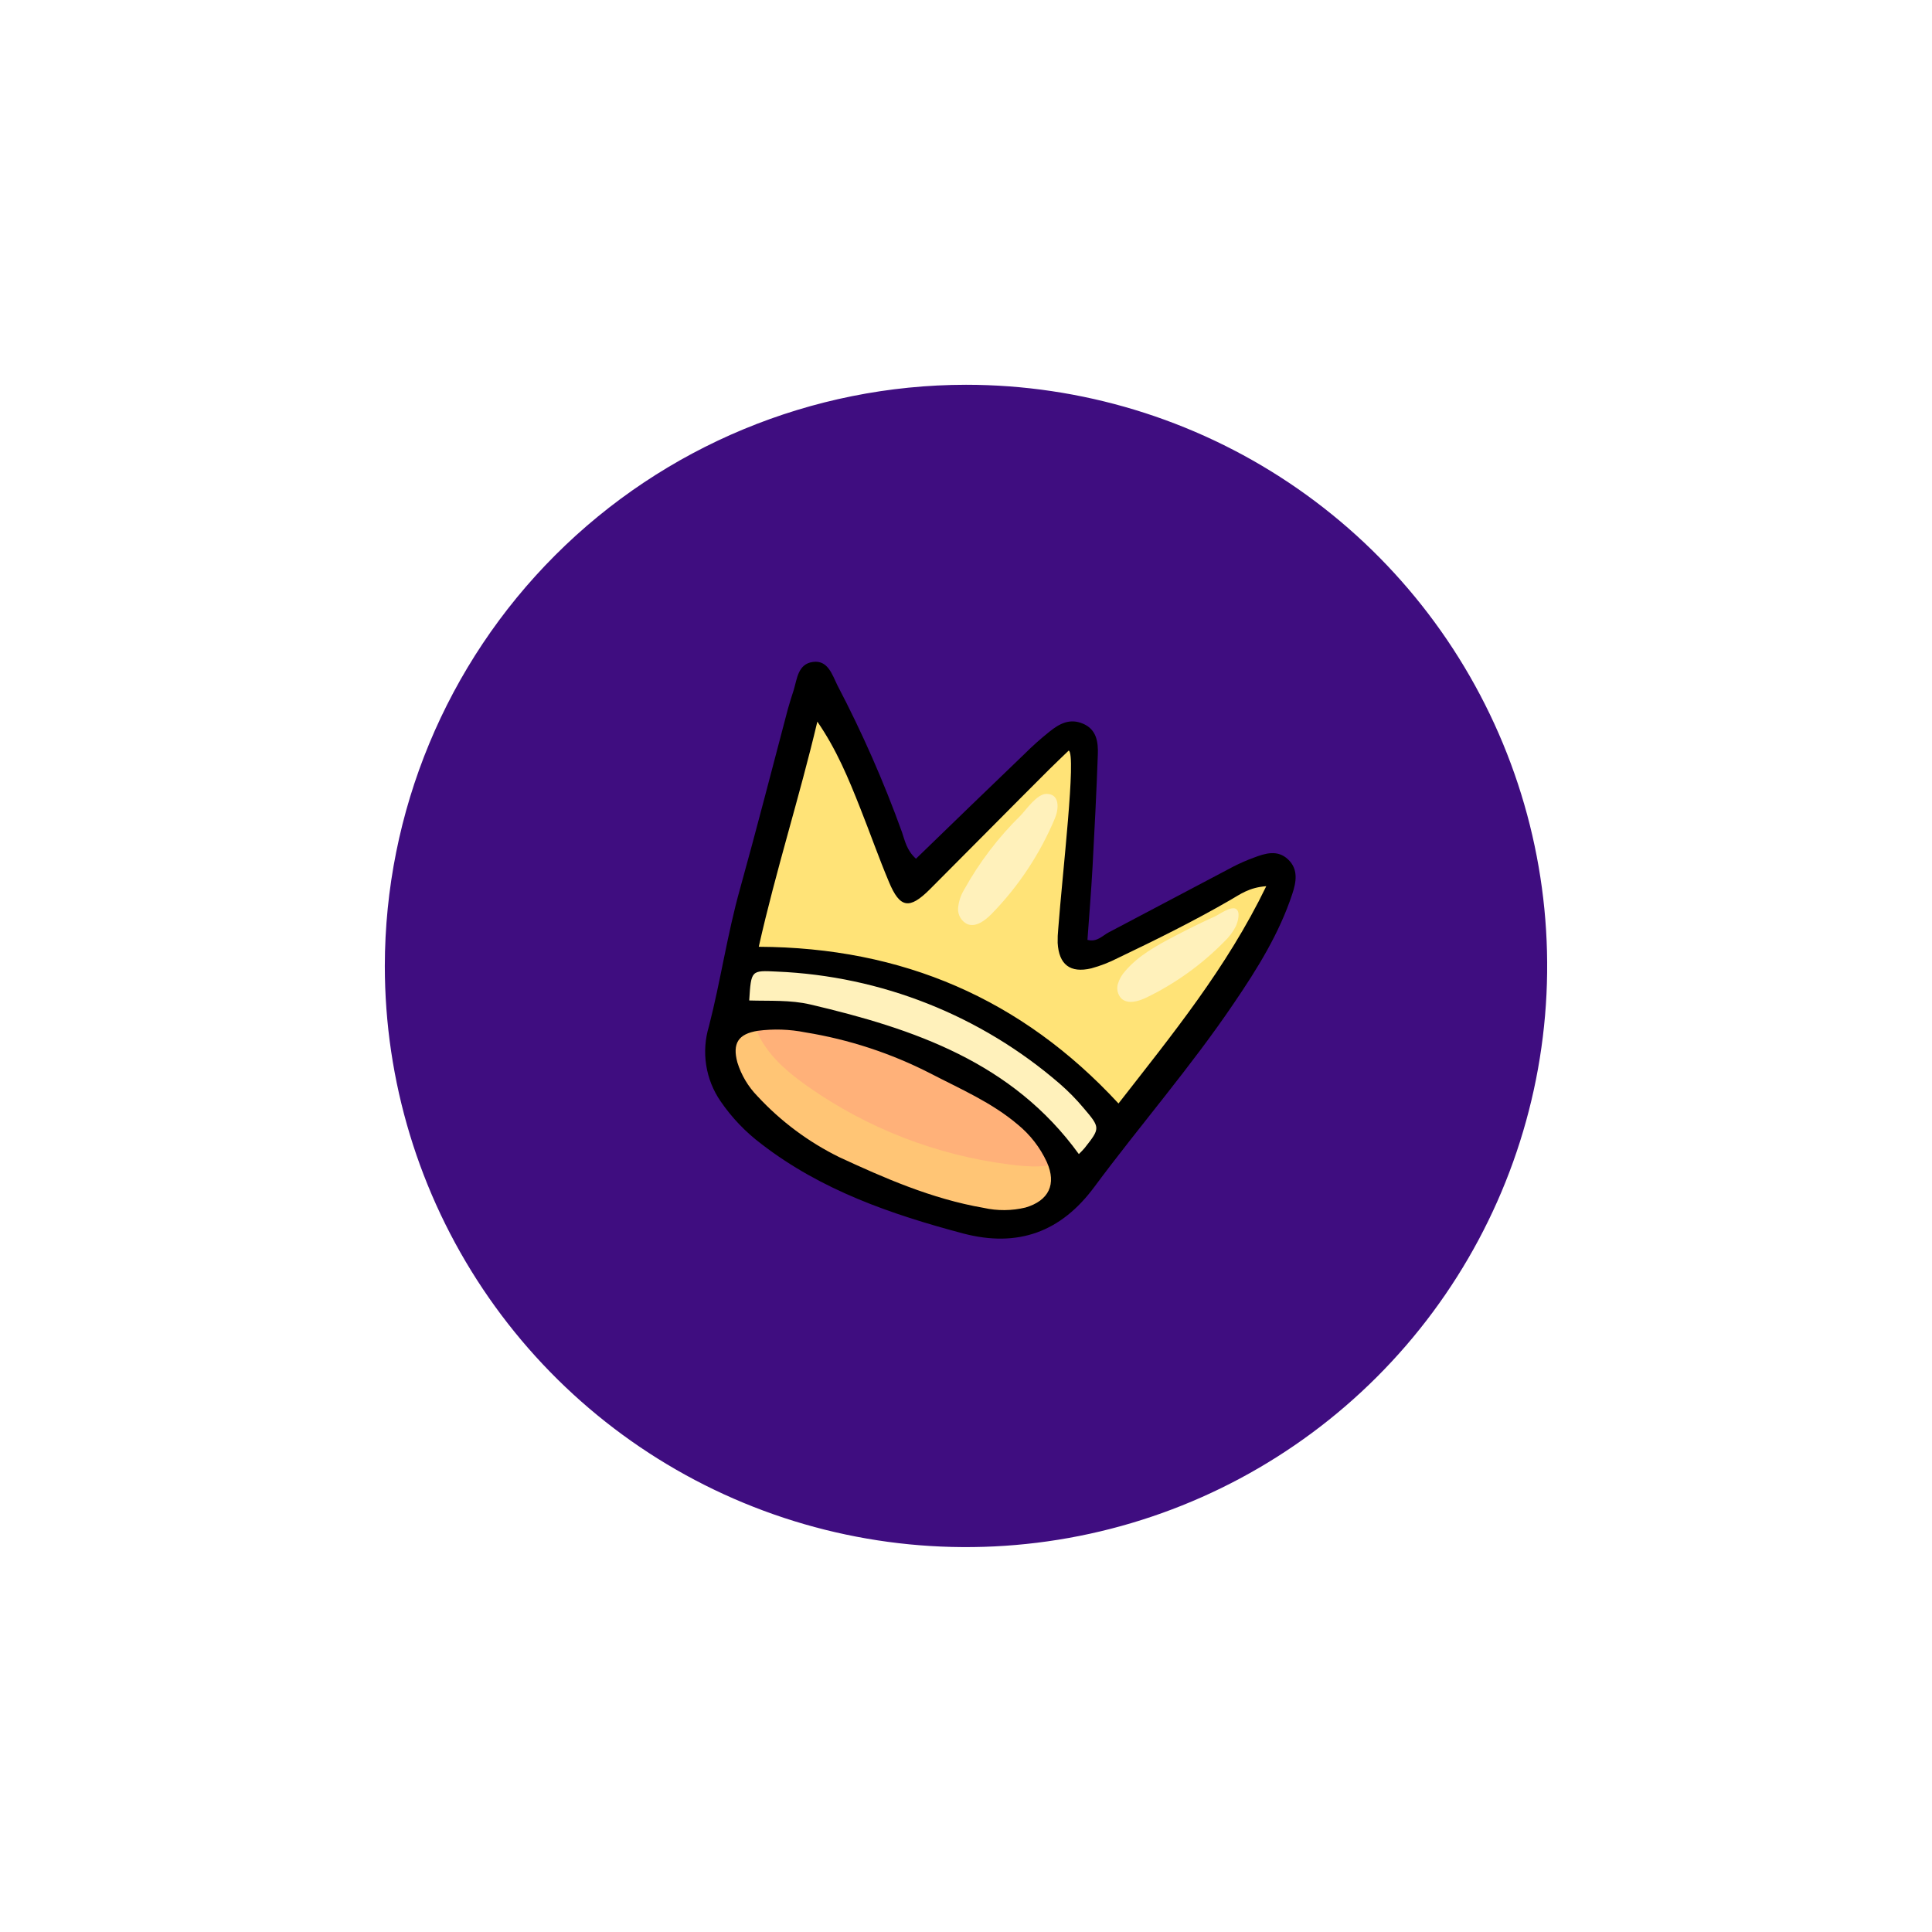
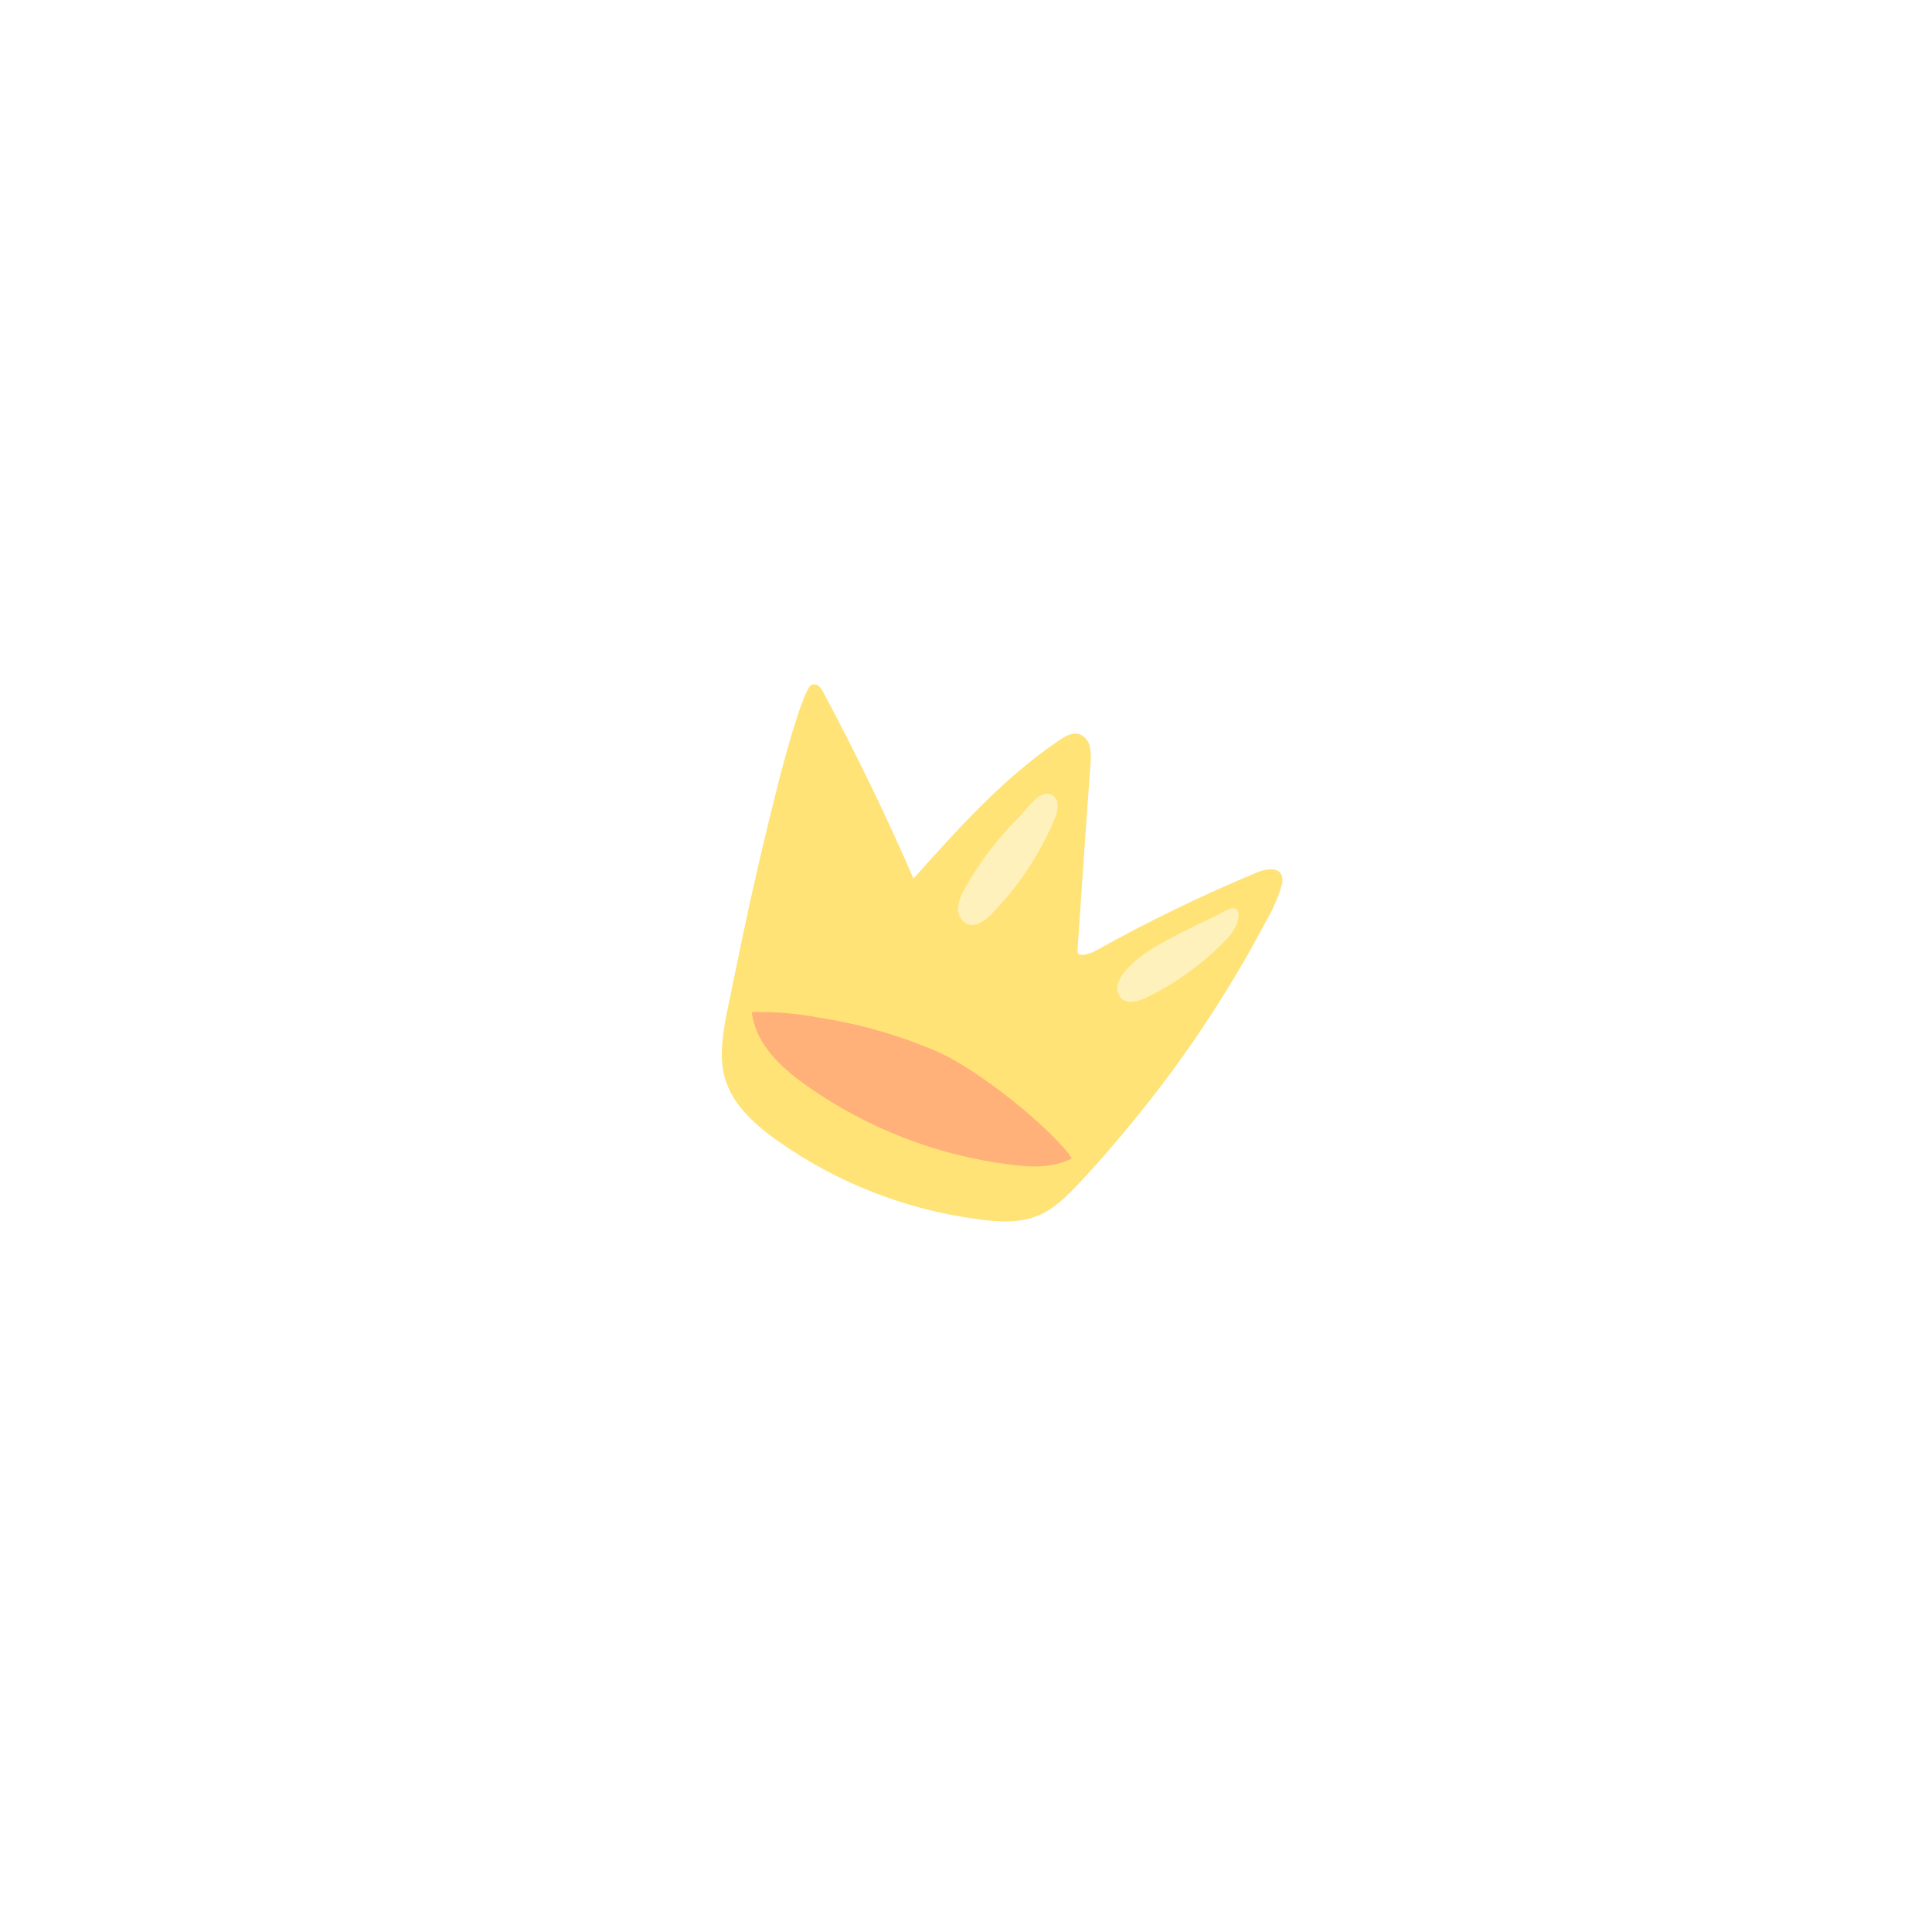
<svg xmlns="http://www.w3.org/2000/svg" width="120" height="120" viewBox="0 0 120 120" fill="none">
  <g filter="url(#filter0_d_107_361)">
-     <path d="M60 94.043C81.013 94.043 98.047 77.009 98.047 55.996C98.047 34.984 81.013 17.949 60 17.949C38.987 17.949 21.953 34.984 21.953 55.996C21.953 77.009 38.987 94.043 60 94.043Z" fill="#3F0D80" />
-     <path d="M60 19.899C67.139 19.899 74.119 22.016 80.055 25.982C85.991 29.949 90.618 35.586 93.35 42.182C96.082 48.778 96.797 56.036 95.404 63.039C94.011 70.041 90.573 76.473 85.525 81.521C80.477 86.57 74.045 90.008 67.042 91.4C60.04 92.793 52.782 92.078 46.186 89.346C39.59 86.614 33.952 81.987 29.986 76.051C26.02 70.115 23.902 63.136 23.902 55.996C23.913 46.426 27.719 37.251 34.487 30.483C41.254 23.716 50.43 19.909 60 19.899ZM60 16C52.089 16 44.355 18.346 37.777 22.741C31.199 27.137 26.072 33.384 23.044 40.694C20.017 48.003 19.225 56.046 20.769 63.805C22.313 71.564 26.123 78.692 31.717 84.285C37.312 89.879 44.439 93.689 52.199 95.232C59.958 96.775 68.001 95.982 75.31 92.954C82.619 89.926 88.866 84.799 93.261 78.22C97.655 71.642 100.001 63.908 100 55.996C100 50.744 98.965 45.542 96.955 40.69C94.945 35.837 91.999 31.427 88.284 27.713C84.57 23.999 80.16 21.053 75.307 19.044C70.454 17.034 65.253 15.999 60 16Z" fill="white" />
    <path d="M78.647 53.197C76.201 57.834 73.271 62.198 69.906 66.217C69.092 67.197 68.264 68.156 67.407 69.081C67.266 69.24 67.103 69.403 66.962 69.562C66.239 70.311 65.479 71.085 64.521 71.486C63.392 71.975 62.108 71.913 60.904 71.75C56.391 71.183 52.086 69.519 48.365 66.904C46.919 65.888 45.497 64.636 45.013 62.926C44.669 61.685 44.875 60.358 45.114 59.074C45.136 58.98 45.146 58.901 45.168 58.806C45.403 57.642 45.645 56.463 45.891 55.302C46.651 51.573 47.526 47.826 48.47 44.141C48.994 42.127 49.993 38.633 50.43 38.524C50.868 38.416 51.049 38.853 51.179 39.081C53.186 42.832 55.049 46.676 56.738 50.571C59.508 47.472 62.315 44.333 65.779 41.986C66.141 41.729 66.607 41.472 67.041 41.599C67.203 41.665 67.346 41.769 67.459 41.903C67.572 42.036 67.651 42.195 67.689 42.365C67.759 42.702 67.775 43.047 67.736 43.389C67.454 47.278 67.184 51.162 66.926 55.042C66.886 55.505 67.671 55.273 68.069 55.042C71.317 53.23 74.667 51.606 78.101 50.177C78.611 49.964 79.381 49.841 79.606 50.358C79.672 50.566 79.672 50.79 79.606 50.998C79.377 51.767 79.055 52.506 78.647 53.197Z" fill="#FFE377" />
    <path opacity="0.5" d="M72.912 54.17C71.826 54.741 70.698 55.364 69.895 56.307C69.679 56.541 69.519 56.822 69.429 57.128C69.387 57.282 69.385 57.443 69.422 57.597C69.459 57.751 69.535 57.894 69.642 58.011C70.047 58.398 70.709 58.199 71.212 57.957C72.998 57.09 74.624 55.924 76.018 54.51C76.32 54.23 76.571 53.9 76.76 53.533C76.879 53.277 77.071 52.622 76.76 52.449C76.449 52.275 75.747 52.785 75.494 52.904C74.615 53.302 73.761 53.725 72.912 54.17Z" fill="white" />
    <path opacity="0.5" d="M59.87 51.284C59.663 51.63 59.539 52.02 59.508 52.423C59.497 52.624 59.546 52.825 59.648 52.998C59.751 53.172 59.902 53.312 60.083 53.4C60.619 53.609 61.168 53.186 61.581 52.774C63.263 51.054 64.603 49.03 65.53 46.81C65.754 46.275 65.856 45.309 64.998 45.309C64.409 45.309 63.751 46.275 63.4 46.644C62.005 48.011 60.816 49.574 59.87 51.284Z" fill="white" />
-     <path opacity="0.5" d="M69.913 66.213C69.099 67.194 68.271 68.152 67.414 69.078C67.273 69.237 67.11 69.4 66.969 69.559C66.246 70.307 65.486 71.081 64.528 71.483C63.4 71.971 62.116 71.91 60.911 71.747C56.399 71.18 52.094 69.516 48.372 66.9C46.926 65.884 45.504 64.633 45.02 62.922C44.676 61.682 44.882 60.354 45.121 59.071C45.143 58.977 45.154 58.897 45.175 58.803C45.41 57.638 45.653 56.459 45.899 55.298C48.525 55.166 51.156 55.431 53.703 56.083C55.286 56.48 56.83 57.016 58.318 57.685C62.705 59.656 66.604 62.655 69.913 66.213Z" fill="white" />
-     <path d="M67.407 69.078C67.266 69.237 67.103 69.4 66.962 69.559C66.239 70.307 65.479 71.081 64.521 71.483C63.392 71.971 62.108 71.91 60.904 71.747C56.391 71.18 52.086 69.516 48.365 66.9C46.919 65.884 45.497 64.633 45.013 62.922C44.669 61.682 44.875 60.354 45.114 59.071C45.28 59.027 45.449 58.995 45.62 58.973C45.982 58.911 46.343 58.879 46.705 58.85C48.102 58.808 49.5 58.922 50.871 59.19C53.451 59.582 55.968 60.311 58.358 61.36C60.73 62.445 64.734 65.599 66.376 67.627C66.441 67.722 66.528 67.812 66.593 67.906C66.839 68.293 67.121 68.676 67.407 69.078Z" fill="#FFC575" />
    <path d="M66.568 67.942C66.495 67.995 66.415 68.037 66.329 68.065C65.205 68.557 63.917 68.492 62.713 68.329C58.2 67.762 53.895 66.098 50.174 63.483C48.727 62.467 47.306 61.215 46.821 59.523C46.761 59.308 46.72 59.089 46.698 58.868C48.095 58.826 49.493 58.94 50.865 59.208C53.444 59.6 55.962 60.329 58.351 61.378C60.724 62.463 64.727 65.617 66.369 67.646C66.416 67.758 66.503 67.848 66.568 67.942Z" fill="#FFB179" />
-     <path d="M56.893 49.338C59.194 47.11 61.41 44.958 63.635 42.828C64.13 42.334 64.653 41.867 65.201 41.432C65.797 40.955 66.445 40.593 67.28 40.955C68.116 41.316 68.217 42.101 68.188 42.868C68.105 45.201 67.986 47.53 67.859 49.859C67.776 51.371 67.649 52.875 67.544 54.376C68.137 54.535 68.467 54.119 68.861 53.913C71.447 52.557 74.022 51.183 76.604 49.826C77.014 49.616 77.437 49.431 77.87 49.273C78.593 48.998 79.349 48.76 80.007 49.382C80.665 50.004 80.503 50.81 80.268 51.519C79.457 53.982 78.098 56.166 76.651 58.293C73.964 62.271 70.814 65.888 67.971 69.722C65.906 72.513 63.24 73.508 59.83 72.615C55.349 71.425 51.013 69.928 47.288 67.052C46.306 66.312 45.45 65.416 44.756 64.401C44.293 63.73 43.988 62.963 43.863 62.157C43.737 61.351 43.795 60.527 44.033 59.747C44.756 56.933 45.172 54.036 45.96 51.222C46.998 47.486 47.953 43.758 48.937 40.036C49.045 39.642 49.172 39.255 49.298 38.864C49.515 38.141 49.566 37.24 50.492 37.114C51.418 36.987 51.685 37.895 52.011 38.561C53.553 41.506 54.894 44.554 56.022 47.682C56.206 48.221 56.315 48.817 56.893 49.338ZM78.665 51.042C77.581 51.117 77.013 51.559 76.427 51.895C74.148 53.212 71.794 54.376 69.418 55.512C68.897 55.779 68.351 55.991 67.787 56.145C66.467 56.459 65.769 55.91 65.693 54.564C65.687 54.273 65.699 53.982 65.729 53.693C65.986 50.257 66.864 42.843 66.38 42.618C65.986 43.002 65.566 43.392 65.161 43.797C62.68 46.271 60.224 48.767 57.747 51.244C56.481 52.506 55.892 52.405 55.215 50.781C54.582 49.277 54.04 47.729 53.436 46.21C52.712 44.376 51.96 42.55 50.767 40.821C49.66 45.505 48.192 50.069 47.128 54.806C56.054 54.846 63.465 58.04 69.472 64.539C72.806 60.257 76.177 56.145 78.651 51.042H78.665ZM52.159 67.888C54.861 69.136 57.844 70.463 61.096 71.023C61.953 71.215 62.843 71.208 63.696 71.002C65.143 70.575 65.635 69.555 65.023 68.184C64.606 67.278 63.988 66.479 63.215 65.848C61.599 64.474 59.656 63.642 57.79 62.673C55.35 61.422 52.729 60.562 50.022 60.123C49.049 59.928 48.05 59.895 47.067 60.025C45.852 60.217 45.479 60.806 45.801 61.993C46.044 62.777 46.469 63.492 47.042 64.08C48.498 65.654 50.233 66.945 52.159 67.888ZM46.535 58.141C47.805 58.181 49.092 58.098 50.336 58.391C56.767 59.899 62.883 61.982 67.009 67.682C67.136 67.561 67.257 67.435 67.371 67.302C68.34 66.069 68.355 66.054 67.298 64.814C66.849 64.278 66.358 63.779 65.83 63.32C60.927 59.075 54.73 56.617 48.25 56.347C46.651 56.268 46.655 56.253 46.535 58.141Z" fill="black" />
  </g>
  <defs>
    <filter id="filter0_d_107_361" x="0" y="0" width="120" height="120" filterUnits="userSpaceOnUse" color-interpolation-filters="sRGB">
      <feFlood flood-opacity="0" result="BackgroundImageFix" />
      <feColorMatrix in="SourceAlpha" type="matrix" values="0 0 0 0 0 0 0 0 0 0 0 0 0 0 0 0 0 0 127 0" result="hardAlpha" />
      <feOffset dy="4" />
      <feGaussianBlur stdDeviation="10" />
      <feComposite in2="hardAlpha" operator="out" />
      <feColorMatrix type="matrix" values="0 0 0 0 0 0 0 0 0 0 0 0 0 0 0 0 0 0 0.12 0" />
      <feBlend mode="normal" in2="BackgroundImageFix" result="effect1_dropShadow_107_361" />
      <feBlend mode="normal" in="SourceGraphic" in2="effect1_dropShadow_107_361" result="shape" />
    </filter>
  </defs>
</svg>